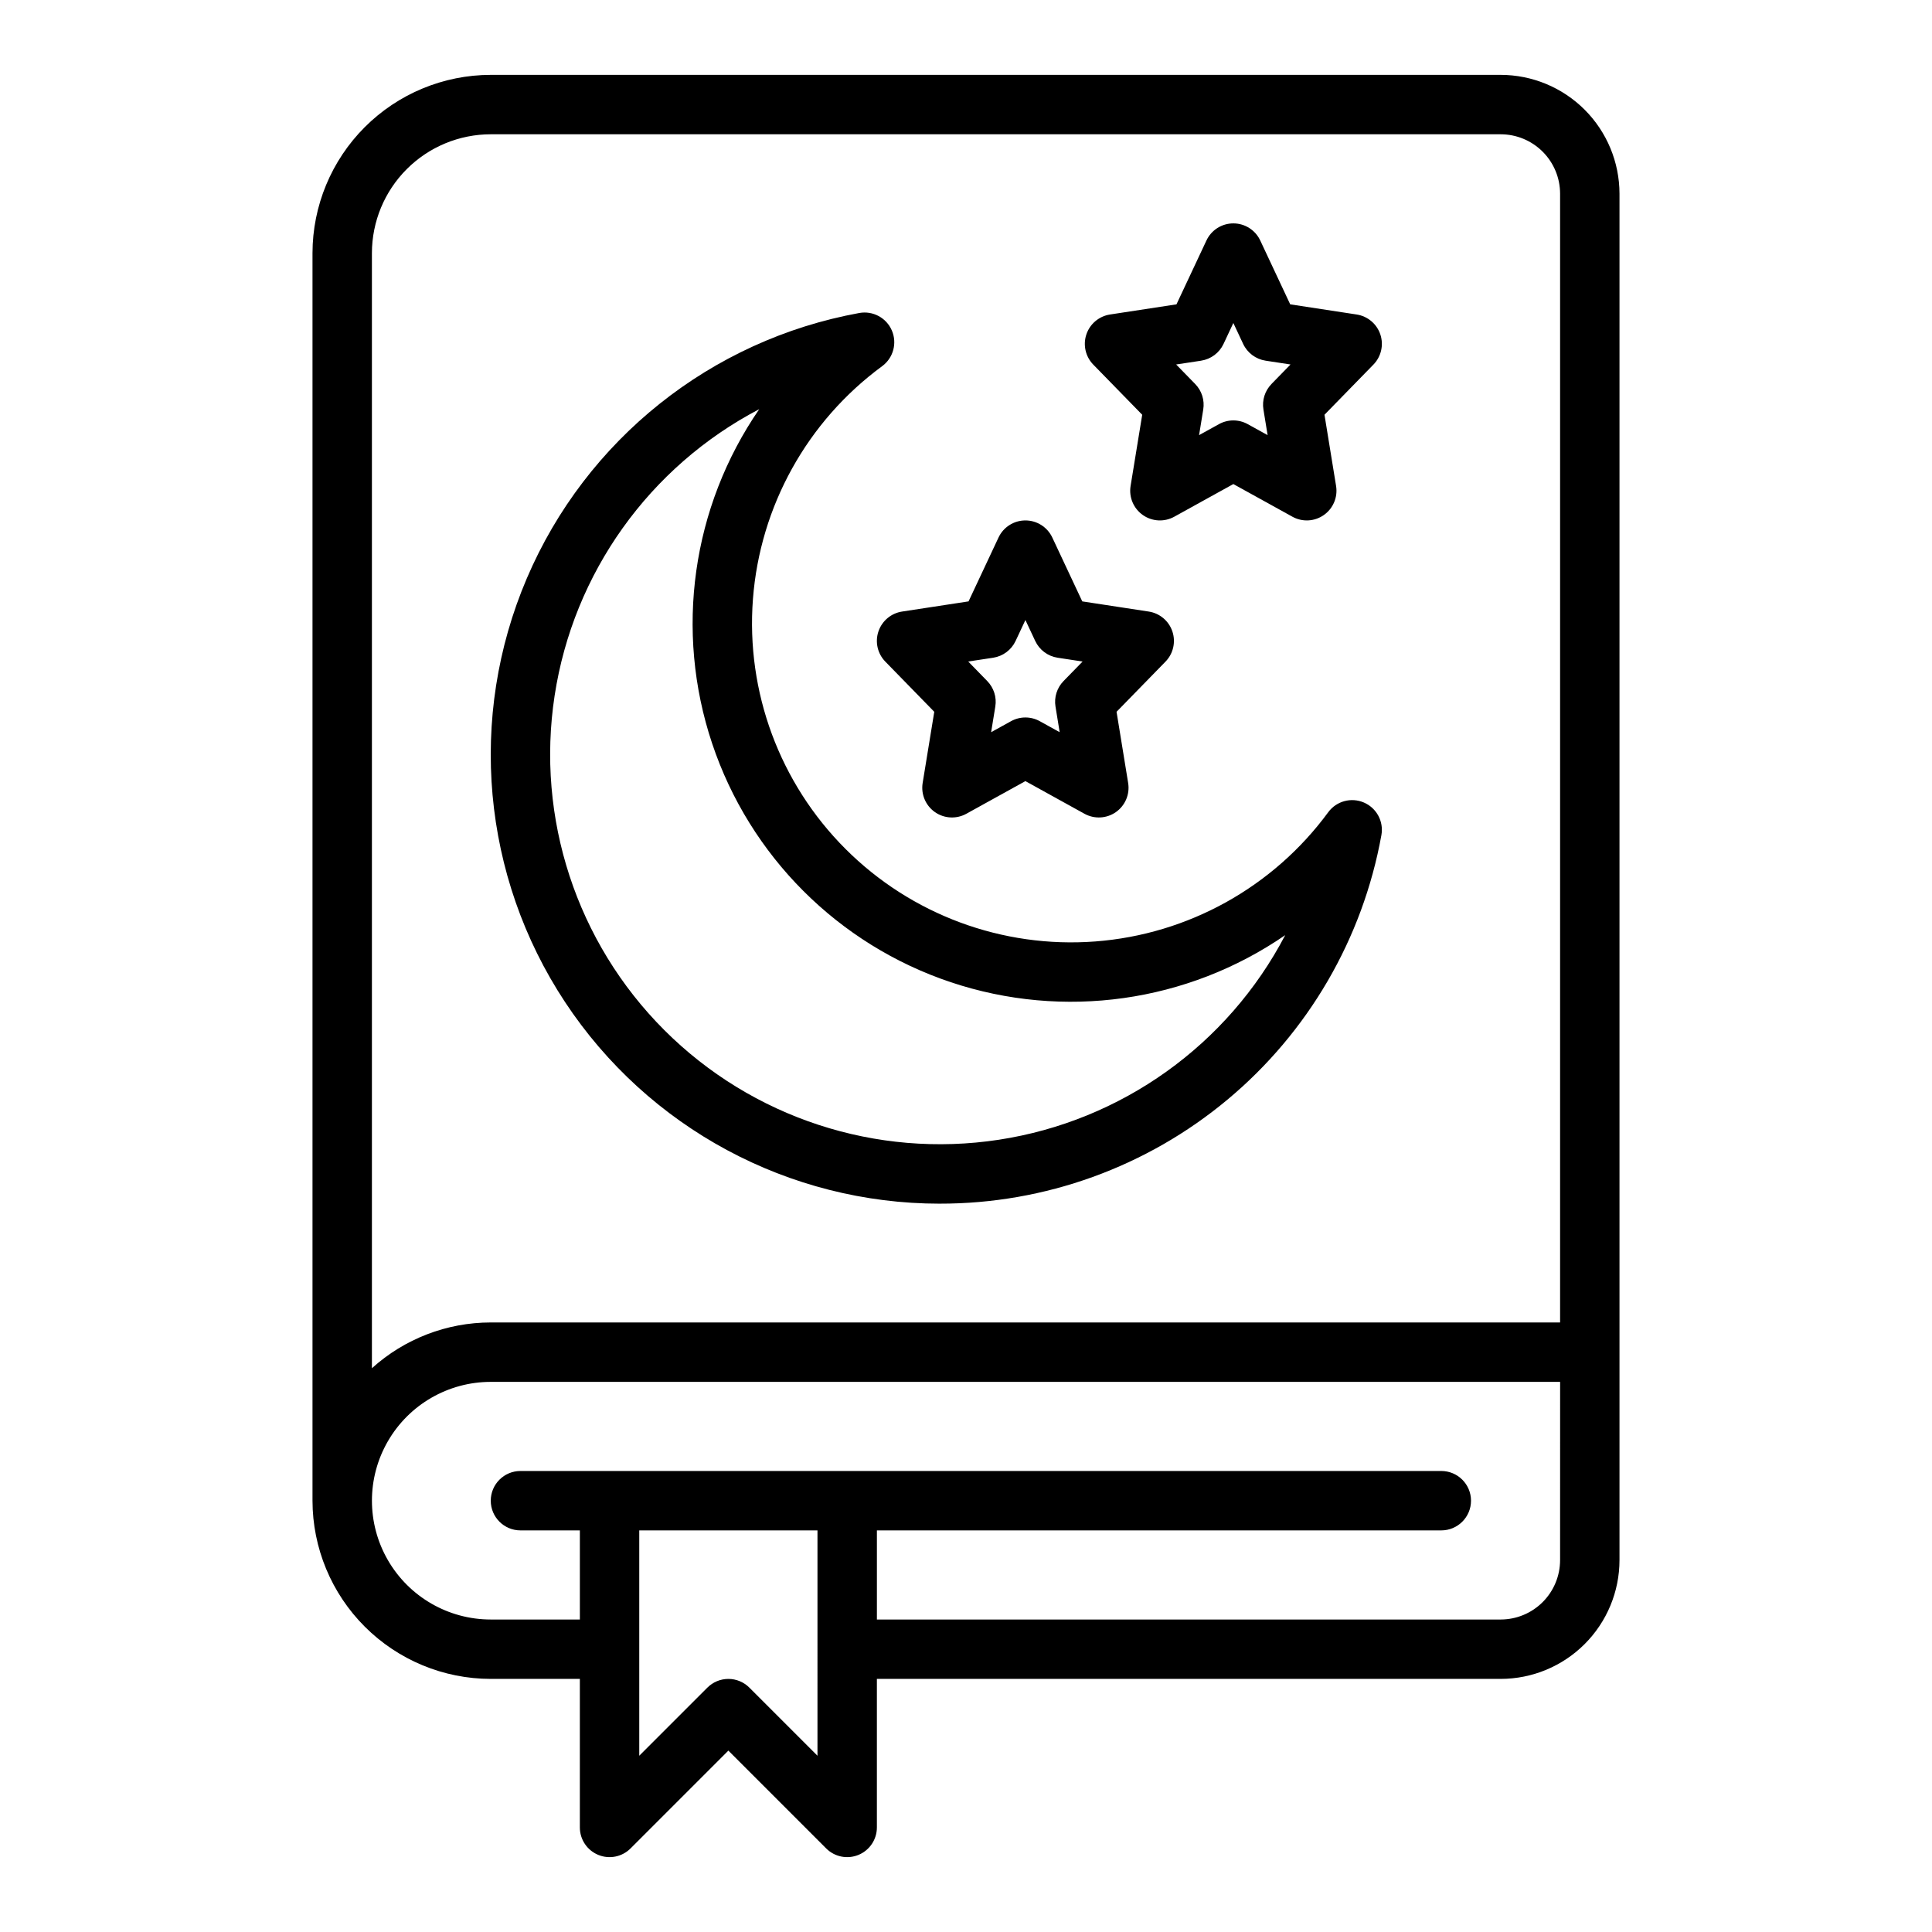
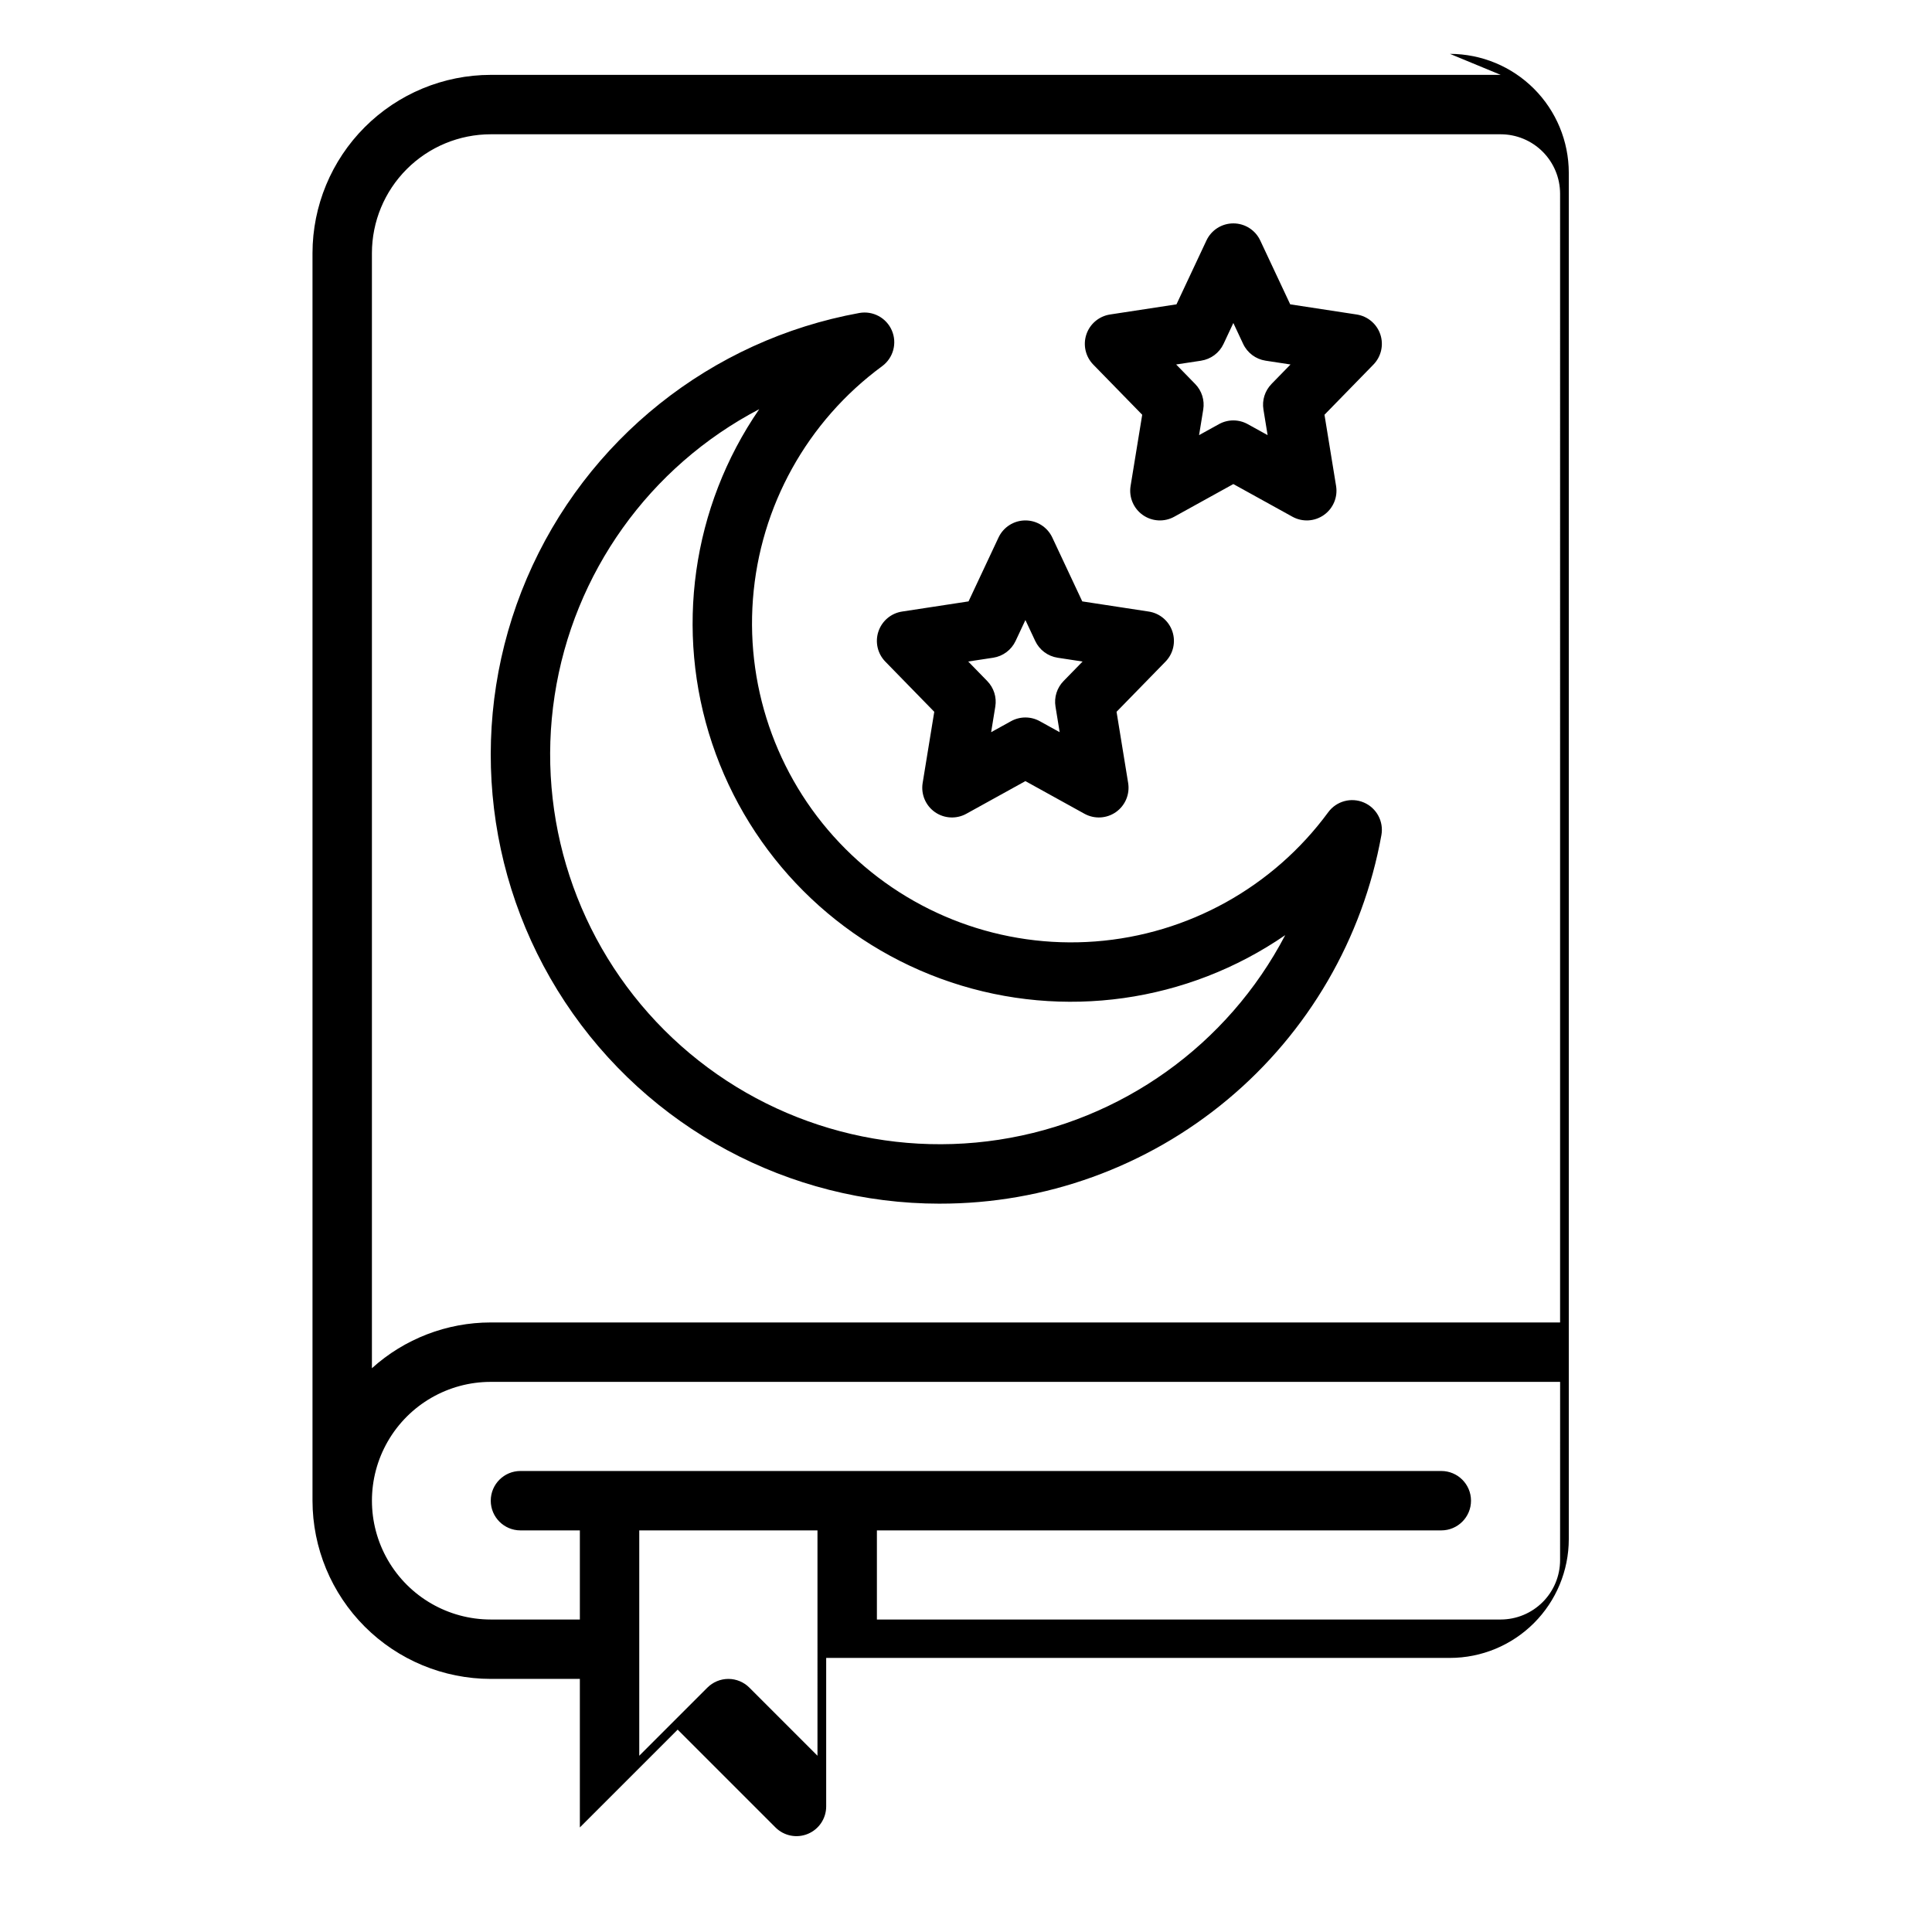
<svg xmlns="http://www.w3.org/2000/svg" fill="#000000" width="800px" height="800px" version="1.1" viewBox="144 144 512 512">
-   <path d="m541.7 163.84h-267.65c-12.523 0.016-24.527 4.996-33.383 13.852-8.855 8.855-13.836 20.859-13.852 33.383v330.62c0.016 12.523 4.996 24.527 13.852 33.383 8.855 8.855 20.859 13.836 33.383 13.848h23.617v39.363c0 3.184 1.918 6.051 4.859 7.269 2.941 1.219 6.324 0.547 8.578-1.707l25.922-25.922 25.922 25.922c2.25 2.254 5.637 2.926 8.578 1.707 2.941-1.219 4.859-4.086 4.859-7.269v-39.363h165.31c8.348-0.008 16.352-3.328 22.254-9.23 5.906-5.902 9.227-13.906 9.234-22.258v-362.11c-0.012-8.348-3.332-16.352-9.234-22.254-5.902-5.902-13.906-9.223-22.254-9.234zm-181.06 445.45-18.051-18.051c-1.473-1.477-3.477-2.309-5.562-2.309-2.09 0-4.09 0.832-5.566 2.309l-18.051 18.051v-59.719h47.23zm196.8-51.848c-0.004 4.176-1.664 8.176-4.613 11.129-2.953 2.953-6.957 4.613-11.129 4.617h-165.31v-23.617h149.57c4.348 0 7.875-3.523 7.875-7.871 0-4.348-3.527-7.871-7.875-7.871h-244.03c-4.348 0-7.871 3.523-7.871 7.871 0 4.348 3.523 7.871 7.871 7.871h15.742v23.617h-23.613c-11.25 0-21.645-6.004-27.27-15.746s-5.625-21.746 0-31.488c5.625-9.742 16.02-15.742 27.27-15.742h283.39zm0-62.977h-283.39c-11.637 0.004-22.855 4.328-31.488 12.129v-295.52c0.008-8.348 3.328-16.352 9.234-22.254 5.902-5.906 13.906-9.227 22.254-9.234h267.65c4.176 0.004 8.176 1.664 11.129 4.617 2.949 2.949 4.609 6.953 4.613 11.125zm-164.4-31.484c27.867 0.043 54.867-9.719 76.266-27.578 21.398-17.855 35.836-42.668 40.781-70.098 0.648-3.602-1.27-7.176-4.633-8.625s-7.281-0.387-9.453 2.559c-14.598 19.875-37.148 32.387-61.734 34.254-24.59 1.871-48.77-7.086-66.207-24.523s-26.395-41.617-24.523-66.203c1.871-24.59 14.379-47.137 34.254-61.738 2.945-2.172 4.008-6.09 2.559-9.449-1.445-3.363-5.019-5.285-8.625-4.637-39.32 7.156-72.422 33.578-88.117 70.336-15.691 36.758-11.883 78.938 10.141 112.29 22.027 33.352 59.324 53.414 99.293 53.414zm-47.832-210.55c-17.848 25.934-22.469 58.746-12.484 88.602s33.414 53.289 63.27 63.27c29.855 9.984 62.668 5.363 88.602-12.48-15.23 29.121-43.418 49.258-75.906 54.223-32.488 4.969-65.402-5.824-88.645-29.062-23.238-23.242-34.031-56.156-29.062-88.645 4.969-32.488 25.102-60.672 54.227-75.906zm101.49 1.484-3.078 18.863c-0.488 2.977 0.77 5.969 3.234 7.703 2.465 1.738 5.707 1.914 8.344 0.453l15.652-8.652 15.652 8.652c2.637 1.461 5.875 1.285 8.34-0.453 2.465-1.734 3.723-4.727 3.234-7.703l-3.074-18.863 12.969-13.293c2.062-2.113 2.766-5.199 1.832-7.996-0.938-2.797-3.363-4.836-6.277-5.281l-17.605-2.691-7.945-16.926c-1.297-2.766-4.074-4.527-7.125-4.527-3.055 0-5.832 1.762-7.129 4.527l-7.945 16.926-17.605 2.691h0.004c-2.918 0.445-5.34 2.484-6.277 5.281s-0.23 5.883 1.828 7.996zm15.613-14.328-0.004-0.004c2.598-0.398 4.824-2.062 5.941-4.438l2.602-5.547 2.602 5.547c1.117 2.375 3.344 4.039 5.938 4.438l6.613 1.008-5.047 5.172 0.004 0.004c-1.746 1.785-2.539 4.297-2.133 6.762l1.105 6.785-5.273-2.914c-2.371-1.312-5.25-1.312-7.617 0l-5.273 2.914 1.105-6.785c0.402-2.465-0.387-4.977-2.133-6.762l-5.047-5.176zm-85.52 71.762c-0.938 2.797-0.23 5.883 1.832 7.992l12.969 13.293-3.078 18.863c-0.484 2.977 0.77 5.969 3.234 7.707 2.465 1.734 5.707 1.91 8.344 0.453l15.652-8.652 15.652 8.652c2.637 1.457 5.879 1.281 8.344-0.453 2.465-1.738 3.719-4.731 3.234-7.707l-3.074-18.863 12.969-13.293c2.059-2.109 2.766-5.195 1.828-7.996-0.938-2.797-3.359-4.836-6.277-5.277l-17.605-2.691-7.945-16.93c-1.297-2.762-4.074-4.527-7.125-4.527-3.051 0-5.828 1.766-7.125 4.527l-7.945 16.93-17.605 2.691c-2.918 0.441-5.34 2.481-6.277 5.281zm30.41 6.957h0.004c2.594-0.398 4.82-2.062 5.938-4.441l2.602-5.547 2.602 5.547c1.117 2.379 3.344 4.043 5.941 4.441l6.613 1.008-5.047 5.172c-1.746 1.789-2.539 4.301-2.133 6.766l1.105 6.785-5.273-2.914c-2.367-1.312-5.246-1.312-7.617 0l-5.273 2.914 1.105-6.785c0.406-2.465-0.387-4.977-2.133-6.766l-5.047-5.176z" />
+   <path d="m541.7 163.84h-267.65c-12.523 0.016-24.527 4.996-33.383 13.852-8.855 8.855-13.836 20.859-13.852 33.383v330.62c0.016 12.523 4.996 24.527 13.852 33.383 8.855 8.855 20.859 13.836 33.383 13.848h23.617v39.363l25.922-25.922 25.922 25.922c2.25 2.254 5.637 2.926 8.578 1.707 2.941-1.219 4.859-4.086 4.859-7.269v-39.363h165.31c8.348-0.008 16.352-3.328 22.254-9.23 5.906-5.902 9.227-13.906 9.234-22.258v-362.11c-0.012-8.348-3.332-16.352-9.234-22.254-5.902-5.902-13.906-9.223-22.254-9.234zm-181.06 445.45-18.051-18.051c-1.473-1.477-3.477-2.309-5.562-2.309-2.09 0-4.09 0.832-5.566 2.309l-18.051 18.051v-59.719h47.23zm196.8-51.848c-0.004 4.176-1.664 8.176-4.613 11.129-2.953 2.953-6.957 4.613-11.129 4.617h-165.31v-23.617h149.57c4.348 0 7.875-3.523 7.875-7.871 0-4.348-3.527-7.871-7.875-7.871h-244.03c-4.348 0-7.871 3.523-7.871 7.871 0 4.348 3.523 7.871 7.871 7.871h15.742v23.617h-23.613c-11.25 0-21.645-6.004-27.27-15.746s-5.625-21.746 0-31.488c5.625-9.742 16.02-15.742 27.27-15.742h283.39zm0-62.977h-283.39c-11.637 0.004-22.855 4.328-31.488 12.129v-295.52c0.008-8.348 3.328-16.352 9.234-22.254 5.902-5.906 13.906-9.227 22.254-9.234h267.65c4.176 0.004 8.176 1.664 11.129 4.617 2.949 2.949 4.609 6.953 4.613 11.125zm-164.4-31.484c27.867 0.043 54.867-9.719 76.266-27.578 21.398-17.855 35.836-42.668 40.781-70.098 0.648-3.602-1.27-7.176-4.633-8.625s-7.281-0.387-9.453 2.559c-14.598 19.875-37.148 32.387-61.734 34.254-24.59 1.871-48.77-7.086-66.207-24.523s-26.395-41.617-24.523-66.203c1.871-24.59 14.379-47.137 34.254-61.738 2.945-2.172 4.008-6.09 2.559-9.449-1.445-3.363-5.019-5.285-8.625-4.637-39.32 7.156-72.422 33.578-88.117 70.336-15.691 36.758-11.883 78.938 10.141 112.29 22.027 33.352 59.324 53.414 99.293 53.414zm-47.832-210.55c-17.848 25.934-22.469 58.746-12.484 88.602s33.414 53.289 63.27 63.27c29.855 9.984 62.668 5.363 88.602-12.48-15.23 29.121-43.418 49.258-75.906 54.223-32.488 4.969-65.402-5.824-88.645-29.062-23.238-23.242-34.031-56.156-29.062-88.645 4.969-32.488 25.102-60.672 54.227-75.906zm101.49 1.484-3.078 18.863c-0.488 2.977 0.77 5.969 3.234 7.703 2.465 1.738 5.707 1.914 8.344 0.453l15.652-8.652 15.652 8.652c2.637 1.461 5.875 1.285 8.34-0.453 2.465-1.734 3.723-4.727 3.234-7.703l-3.074-18.863 12.969-13.293c2.062-2.113 2.766-5.199 1.832-7.996-0.938-2.797-3.363-4.836-6.277-5.281l-17.605-2.691-7.945-16.926c-1.297-2.766-4.074-4.527-7.125-4.527-3.055 0-5.832 1.762-7.129 4.527l-7.945 16.926-17.605 2.691h0.004c-2.918 0.445-5.34 2.484-6.277 5.281s-0.23 5.883 1.828 7.996zm15.613-14.328-0.004-0.004c2.598-0.398 4.824-2.062 5.941-4.438l2.602-5.547 2.602 5.547c1.117 2.375 3.344 4.039 5.938 4.438l6.613 1.008-5.047 5.172 0.004 0.004c-1.746 1.785-2.539 4.297-2.133 6.762l1.105 6.785-5.273-2.914c-2.371-1.312-5.25-1.312-7.617 0l-5.273 2.914 1.105-6.785c0.402-2.465-0.387-4.977-2.133-6.762l-5.047-5.176zm-85.52 71.762c-0.938 2.797-0.23 5.883 1.832 7.992l12.969 13.293-3.078 18.863c-0.484 2.977 0.77 5.969 3.234 7.707 2.465 1.734 5.707 1.91 8.344 0.453l15.652-8.652 15.652 8.652c2.637 1.457 5.879 1.281 8.344-0.453 2.465-1.738 3.719-4.731 3.234-7.707l-3.074-18.863 12.969-13.293c2.059-2.109 2.766-5.195 1.828-7.996-0.938-2.797-3.359-4.836-6.277-5.277l-17.605-2.691-7.945-16.93c-1.297-2.762-4.074-4.527-7.125-4.527-3.051 0-5.828 1.766-7.125 4.527l-7.945 16.93-17.605 2.691c-2.918 0.441-5.34 2.481-6.277 5.281zm30.41 6.957h0.004c2.594-0.398 4.82-2.062 5.938-4.441l2.602-5.547 2.602 5.547c1.117 2.379 3.344 4.043 5.941 4.441l6.613 1.008-5.047 5.172c-1.746 1.789-2.539 4.301-2.133 6.766l1.105 6.785-5.273-2.914c-2.367-1.312-5.246-1.312-7.617 0l-5.273 2.914 1.105-6.785c0.406-2.465-0.387-4.977-2.133-6.766l-5.047-5.176z" />
</svg>